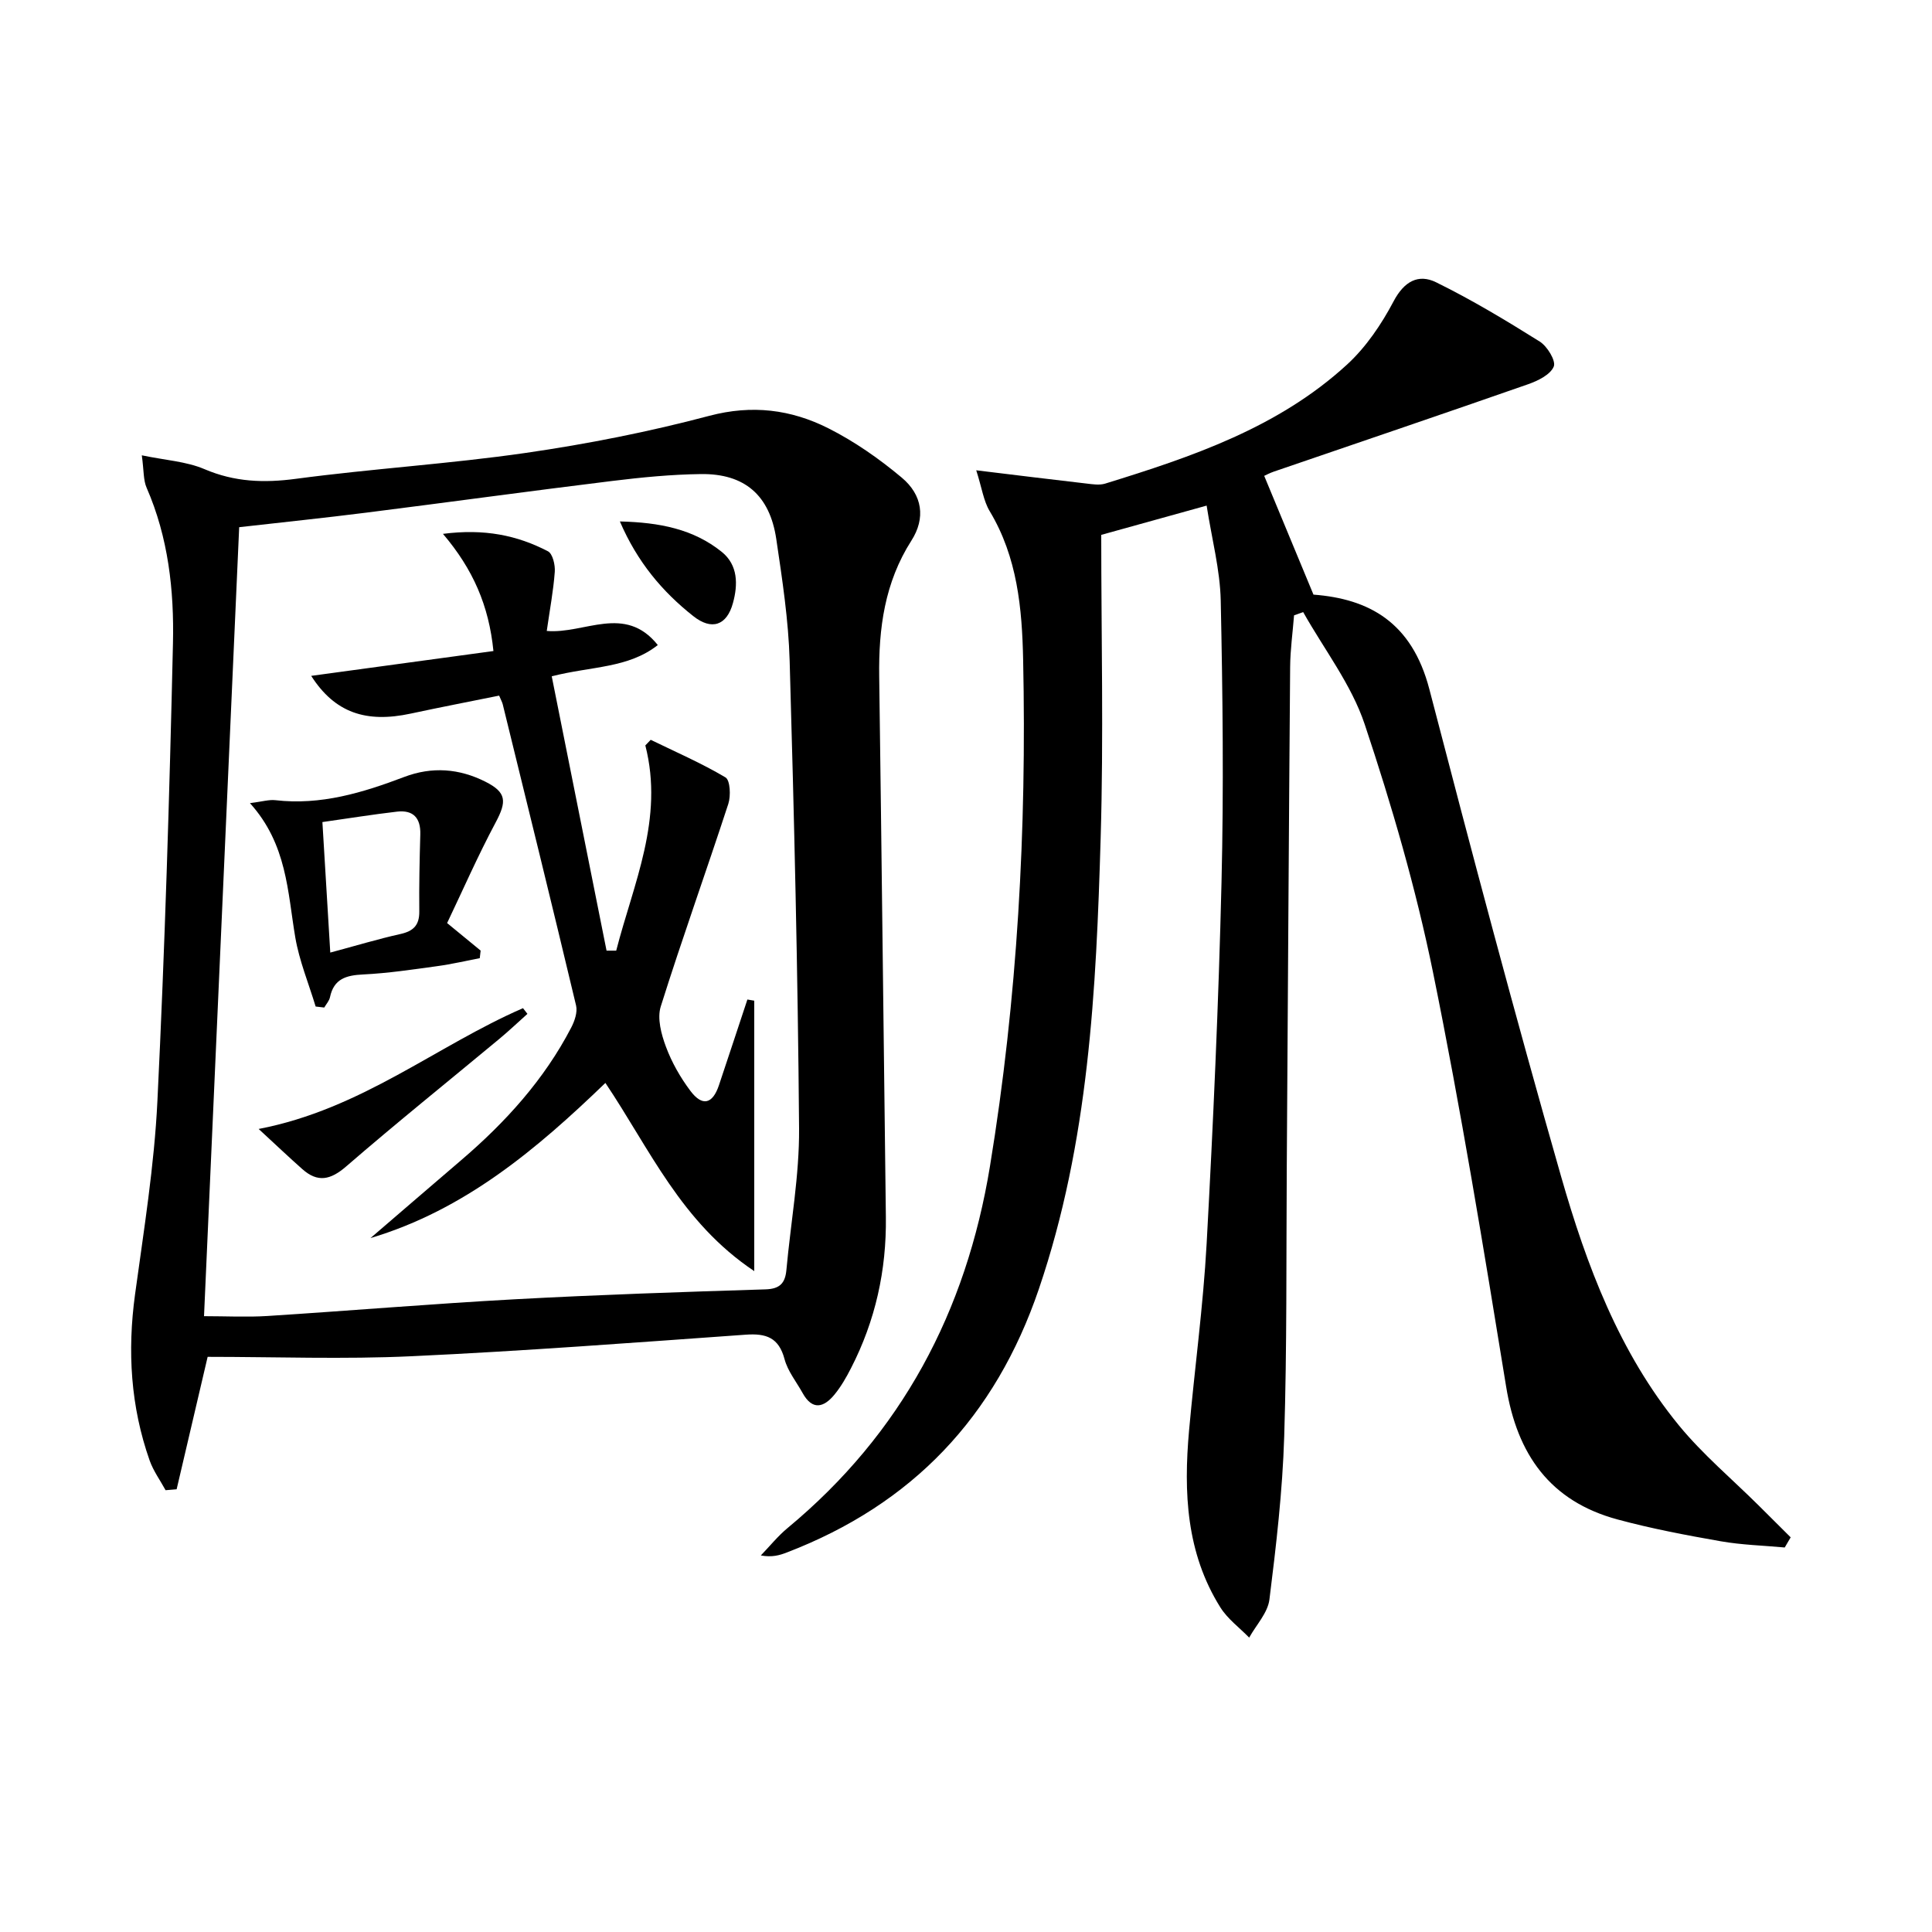
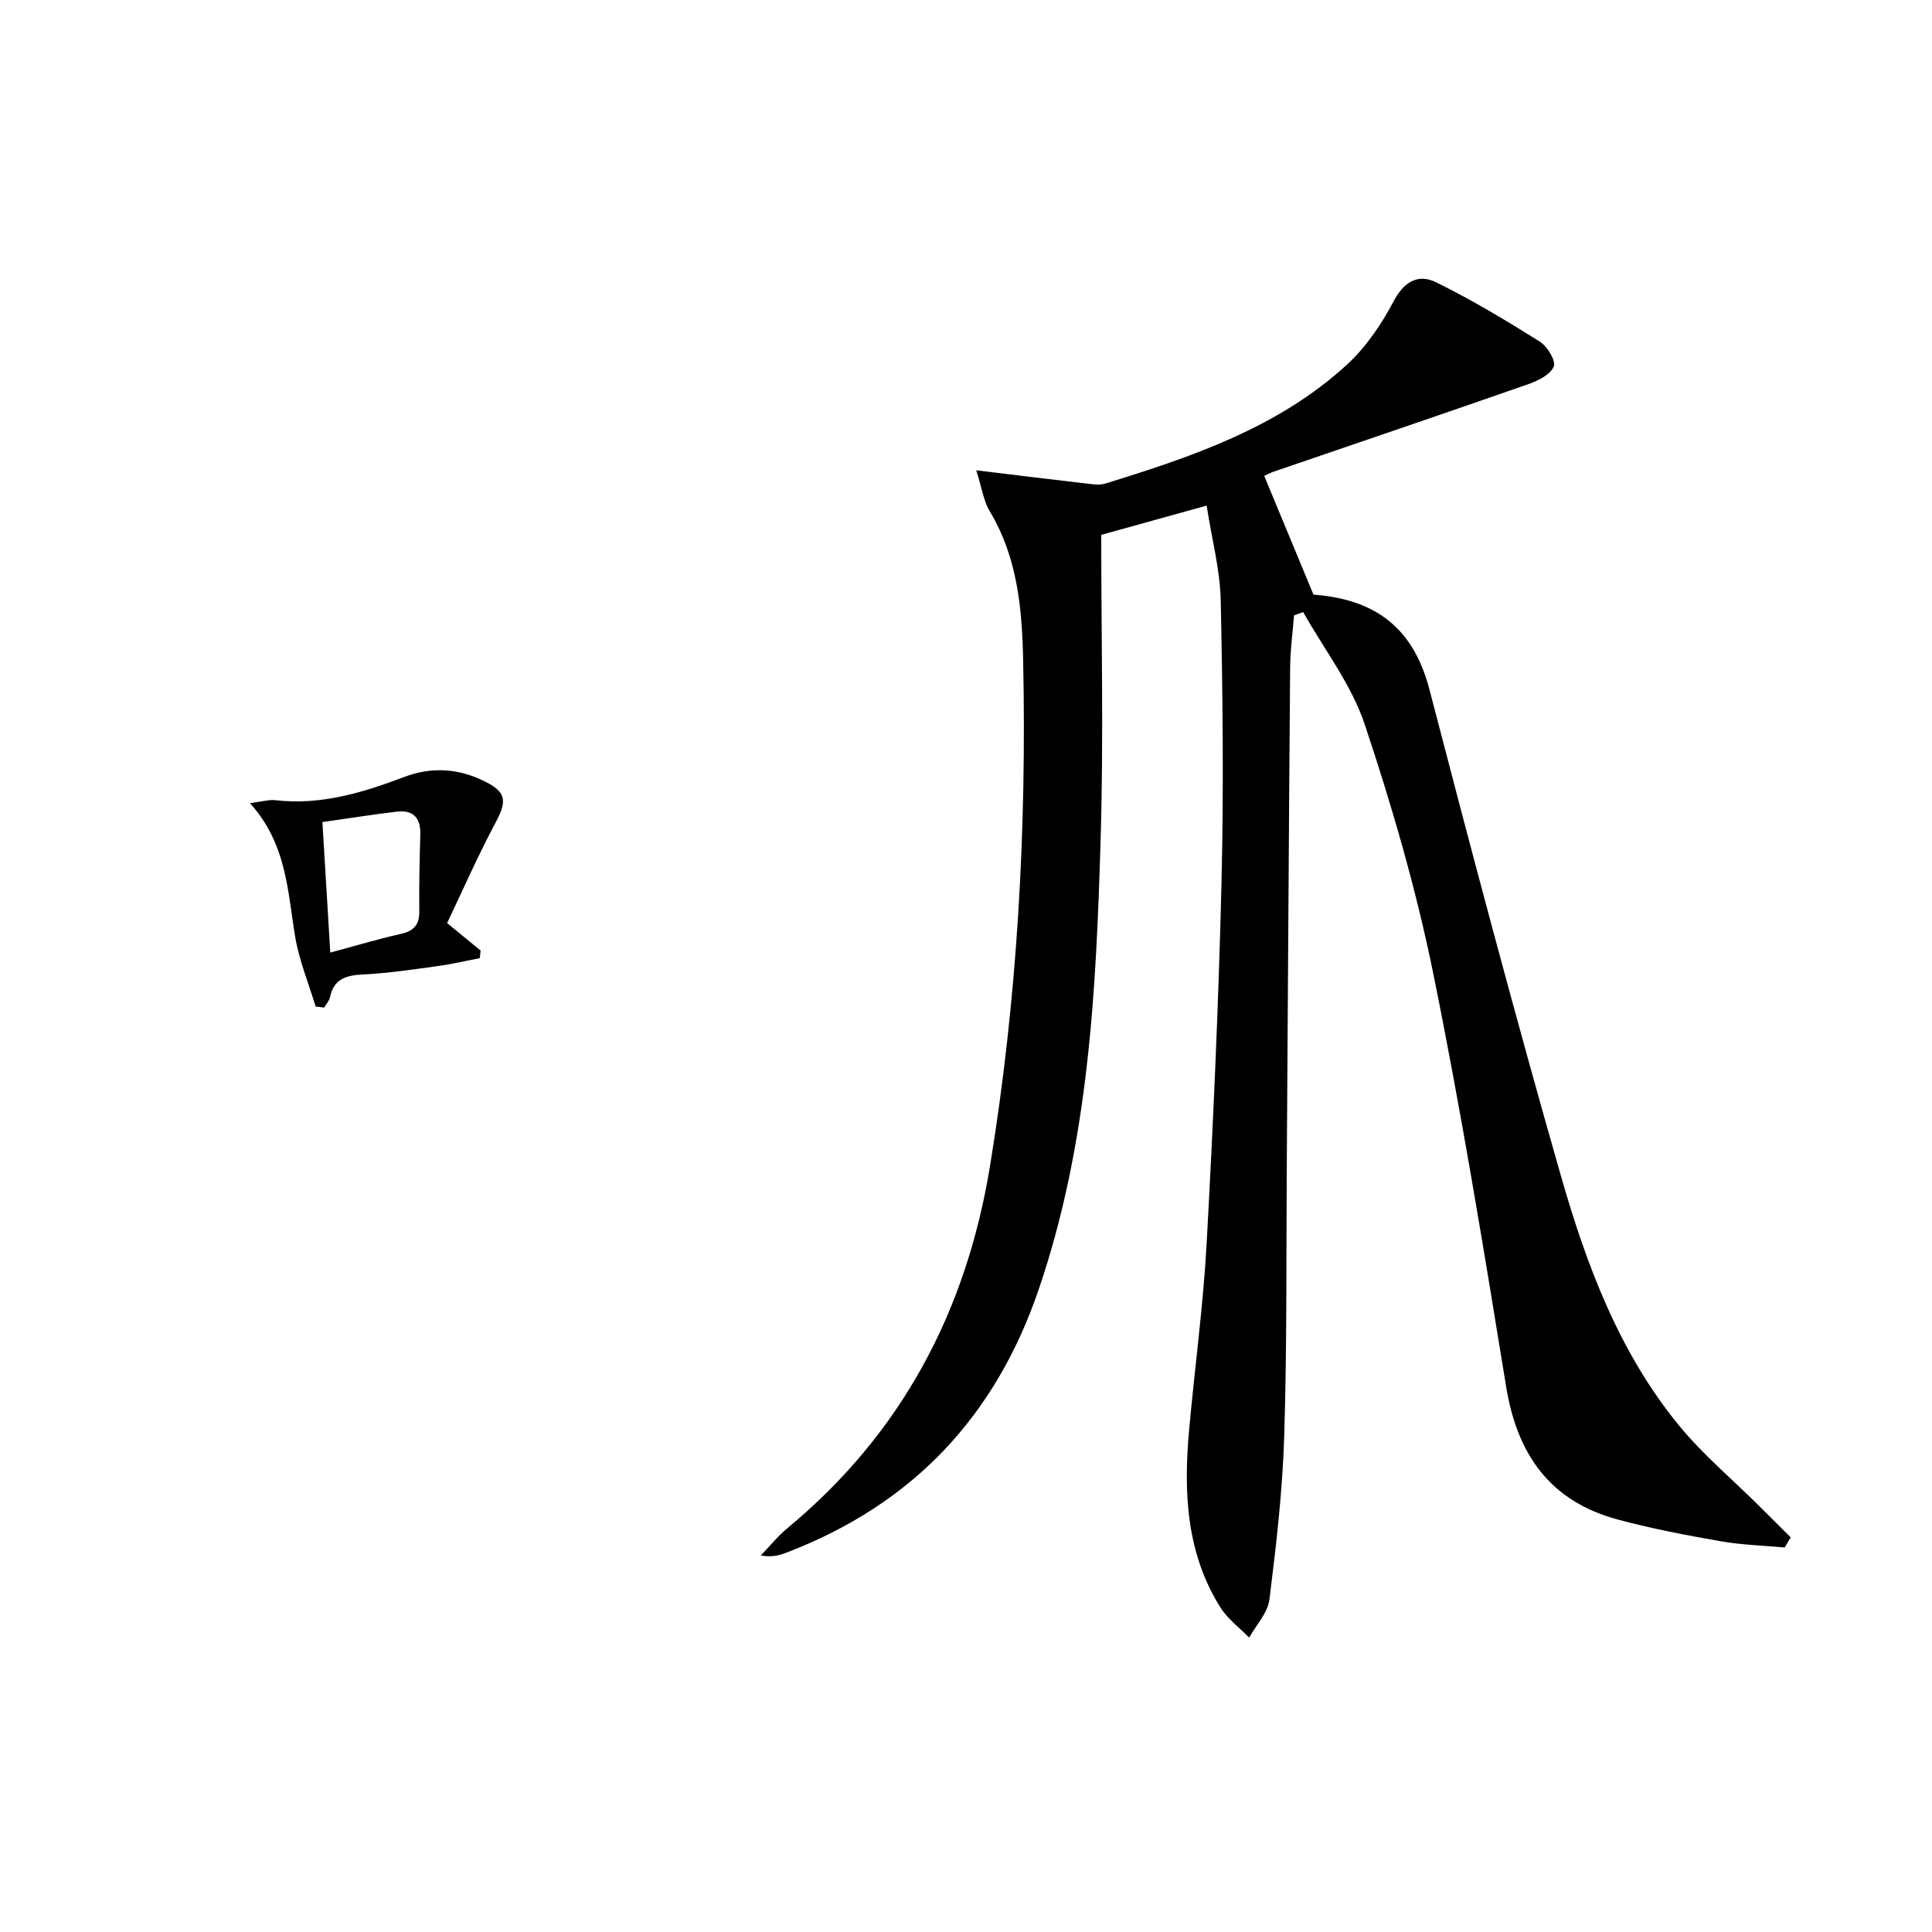
<svg xmlns="http://www.w3.org/2000/svg" enable-background="new 0 0 400 400" viewBox="0 0 400 400">
  <path d="m369.51 320.39c-4.41-.41-8.87-.52-13.21-1.28-7.18-1.26-14.37-2.62-21.4-4.52-13.96-3.77-20.79-13.44-23.07-27.5-4.67-28.68-9.35-57.37-15.15-85.83-3.54-17.35-8.52-34.48-14.13-51.29-2.75-8.24-8.4-15.52-12.74-23.24-.63.22-1.26.45-1.89.67-.28 3.56-.78 7.11-.81 10.67-.28 34.64-.47 69.28-.7 103.92-.12 18.49.05 37-.53 55.47-.35 11.26-1.66 22.52-3.06 33.71-.35 2.76-2.74 5.26-4.19 7.88-2.01-2.06-4.45-3.85-5.95-6.23-7.09-11.28-7.64-23.85-6.5-36.63 1.16-12.9 2.93-25.77 3.64-38.69 1.36-24.91 2.48-49.85 3.08-74.79.47-19.44.25-38.91-.16-58.36-.14-6.39-1.84-12.74-2.92-19.67-7.23 2.01-13.86 3.85-21.82 6.06 0 20.81.5 41.78-.12 62.71-.92 31.55-2.45 63.02-12.79 93.41-9.02 26.51-26.21 44.6-52.2 54.57-1.5.58-3.05 1.03-5.37.61 1.84-1.9 3.51-4 5.53-5.67 23.62-19.58 36.98-44.82 41.91-74.9 5.7-34.74 7.61-69.73 6.87-104.87-.22-10.64-1.19-21.23-6.92-30.76-1.28-2.13-1.62-4.82-2.79-8.47 8.4 1.02 15.59 1.91 22.8 2.74 1.28.15 2.7.38 3.88.02 18.01-5.56 35.87-11.6 50.09-24.65 3.93-3.61 7.13-8.34 9.64-13.1 2.18-4.14 5.14-5.73 8.79-3.94 7.39 3.63 14.48 7.9 21.47 12.28 1.56.98 3.39 4 2.9 5.17-.7 1.68-3.26 2.94-5.28 3.65-17.54 6.13-35.13 12.09-52.7 18.11-.78.27-1.51.66-1.97.87 3.33 8.01 6.62 15.96 10.2 24.59 11.47.87 20.38 5.68 24 19.61 8.77 33.72 17.69 67.41 27.28 100.9 5.27 18.38 12.03 36.41 24.38 51.49 4.92 6 10.97 11.08 16.51 16.58 2.21 2.2 4.42 4.4 6.63 6.6-.41.69-.82 1.4-1.23 2.1z" />
-   <path d="m42.99 280.92c-2.26 9.63-4.34 18.53-6.42 27.42-.76.06-1.53.12-2.29.19-1.11-2.04-2.52-3.97-3.29-6.13-3.95-11.19-4.64-22.66-3.03-34.41 1.82-13.31 3.98-26.65 4.63-40.04 1.54-31.57 2.5-63.17 3.22-94.77.25-10.95-.96-21.91-5.46-32.21-.69-1.58-.55-3.52-.99-6.7 4.89 1.02 9.22 1.26 12.97 2.86 6.25 2.67 12.31 2.89 18.97 2 15.81-2.11 31.77-3.08 47.55-5.36 12.78-1.85 25.53-4.37 38.01-7.68 8.85-2.34 16.9-1.31 24.62 2.57 5.42 2.73 10.55 6.31 15.21 10.22 4.32 3.61 4.97 8.41 2.01 13.04-5.55 8.69-6.81 18.18-6.67 28.16.51 37.3.91 74.6 1.38 111.9.14 11.01-2.17 21.45-7.2 31.25-.98 1.92-2.07 3.83-3.43 5.49-2.2 2.69-4.58 3.36-6.61-.31-1.29-2.33-3.08-4.52-3.74-7.02-1.19-4.46-3.8-5.36-8.01-5.06-23.04 1.64-46.07 3.39-69.14 4.46-14.08.66-28.22.13-42.29.13zm-.75-8.42c4.61 0 8.9.23 13.16-.04 17.08-1.09 34.14-2.53 51.22-3.46 17.27-.94 34.56-1.51 51.85-2.05 3.04-.09 4.1-1.32 4.35-4.06.89-9.76 2.69-19.51 2.62-29.26-.25-32.27-1.02-64.54-1.95-96.8-.24-8.43-1.53-16.86-2.77-25.23-1.35-9.08-6.57-13.57-15.61-13.45-6.13.08-12.28.68-18.38 1.43-16.96 2.08-33.89 4.41-50.84 6.55-8.7 1.1-17.42 2-26.37 3.02-2.42 54.5-4.83 108.6-7.28 163.35z" />
-   <path d="m114.23 140.02c3.83 19.16 7.59 37.98 11.35 56.8h2c3.56-13.88 9.93-27.26 6.03-42.49.37-.39.74-.78 1.11-1.16 5.2 2.53 10.53 4.84 15.48 7.78.98.58 1.13 3.82.59 5.48-4.58 14.02-9.57 27.9-13.99 41.96-.77 2.45.11 5.75 1.08 8.34 1.2 3.23 2.98 6.35 5.05 9.11 2.48 3.31 4.61 2.76 5.92-1.16 1.98-5.91 3.93-11.83 5.89-17.74.47.08.95.16 1.42.24v55.99c-15.16-10.12-21.62-25.26-30.82-38.96-14.18 13.67-29.11 26.3-48.63 32.12 6.24-5.36 12.47-10.74 18.73-16.09 9.19-7.86 17.22-16.69 22.83-27.5.7-1.35 1.33-3.18 1-4.56-4.96-20.81-10.08-41.58-15.18-62.35-.11-.46-.37-.89-.75-1.81-6.08 1.23-12.2 2.41-18.29 3.72-9.28 2-15.74-.18-20.62-7.81 12.7-1.73 24.98-3.4 37.73-5.14-.94-9.4-4.21-16.92-10.45-24.26 8.58-1.11 15.38.3 21.74 3.61.98.51 1.52 2.84 1.41 4.26-.29 3.93-1.03 7.82-1.66 12.23 7.82.68 16.16-5.62 22.99 2.92-6.13 4.83-13.69 4.36-21.96 6.47z" />
  <path d="m92.57 191.11c3.02 2.48 4.98 4.09 6.94 5.7-.06.52-.12 1.04-.18 1.57-2.93.56-5.85 1.25-8.8 1.65-5.1.7-10.2 1.47-15.33 1.72-3.51.17-6.08.88-6.88 4.71-.16.76-.78 1.43-1.19 2.14-.59-.07-1.19-.14-1.78-.21-1.44-4.77-3.39-9.46-4.22-14.34-1.6-9.44-1.69-19.25-9.38-27.77 2.57-.32 3.95-.76 5.26-.61 9.4 1.09 18.09-1.55 26.68-4.81 5.77-2.19 11.41-1.75 16.84 1 4.35 2.2 4.41 4.07 2.1 8.4-3.7 6.93-6.86 14.15-10.06 20.85zm-24.19 6.11c5.34-1.43 9.89-2.81 14.52-3.84 2.7-.6 3.94-1.83 3.91-4.68-.06-5.32.06-10.64.21-15.96.09-3.4-1.47-5.08-4.81-4.7-5.02.58-10.01 1.39-15.46 2.16.55 9.23 1.07 17.75 1.63 27.02z" />
-   <path d="m53.55 233.74c21.31-4.09 36.79-17.22 54.73-25.01.31.39.61.79.92 1.18-1.94 1.73-3.82 3.52-5.82 5.18-10.58 8.79-21.31 17.41-31.71 26.41-3.25 2.81-5.9 3.38-9.08.55-2.7-2.39-5.31-4.87-9.04-8.31z" />
-   <path d="m128.34 107.96c8.22.2 15.21 1.57 21.09 6.3 3.4 2.74 3.36 6.8 2.32 10.59-1.27 4.66-4.41 5.74-8.24 2.69-6.39-5.06-11.56-11.18-15.17-19.58z" />
</svg>